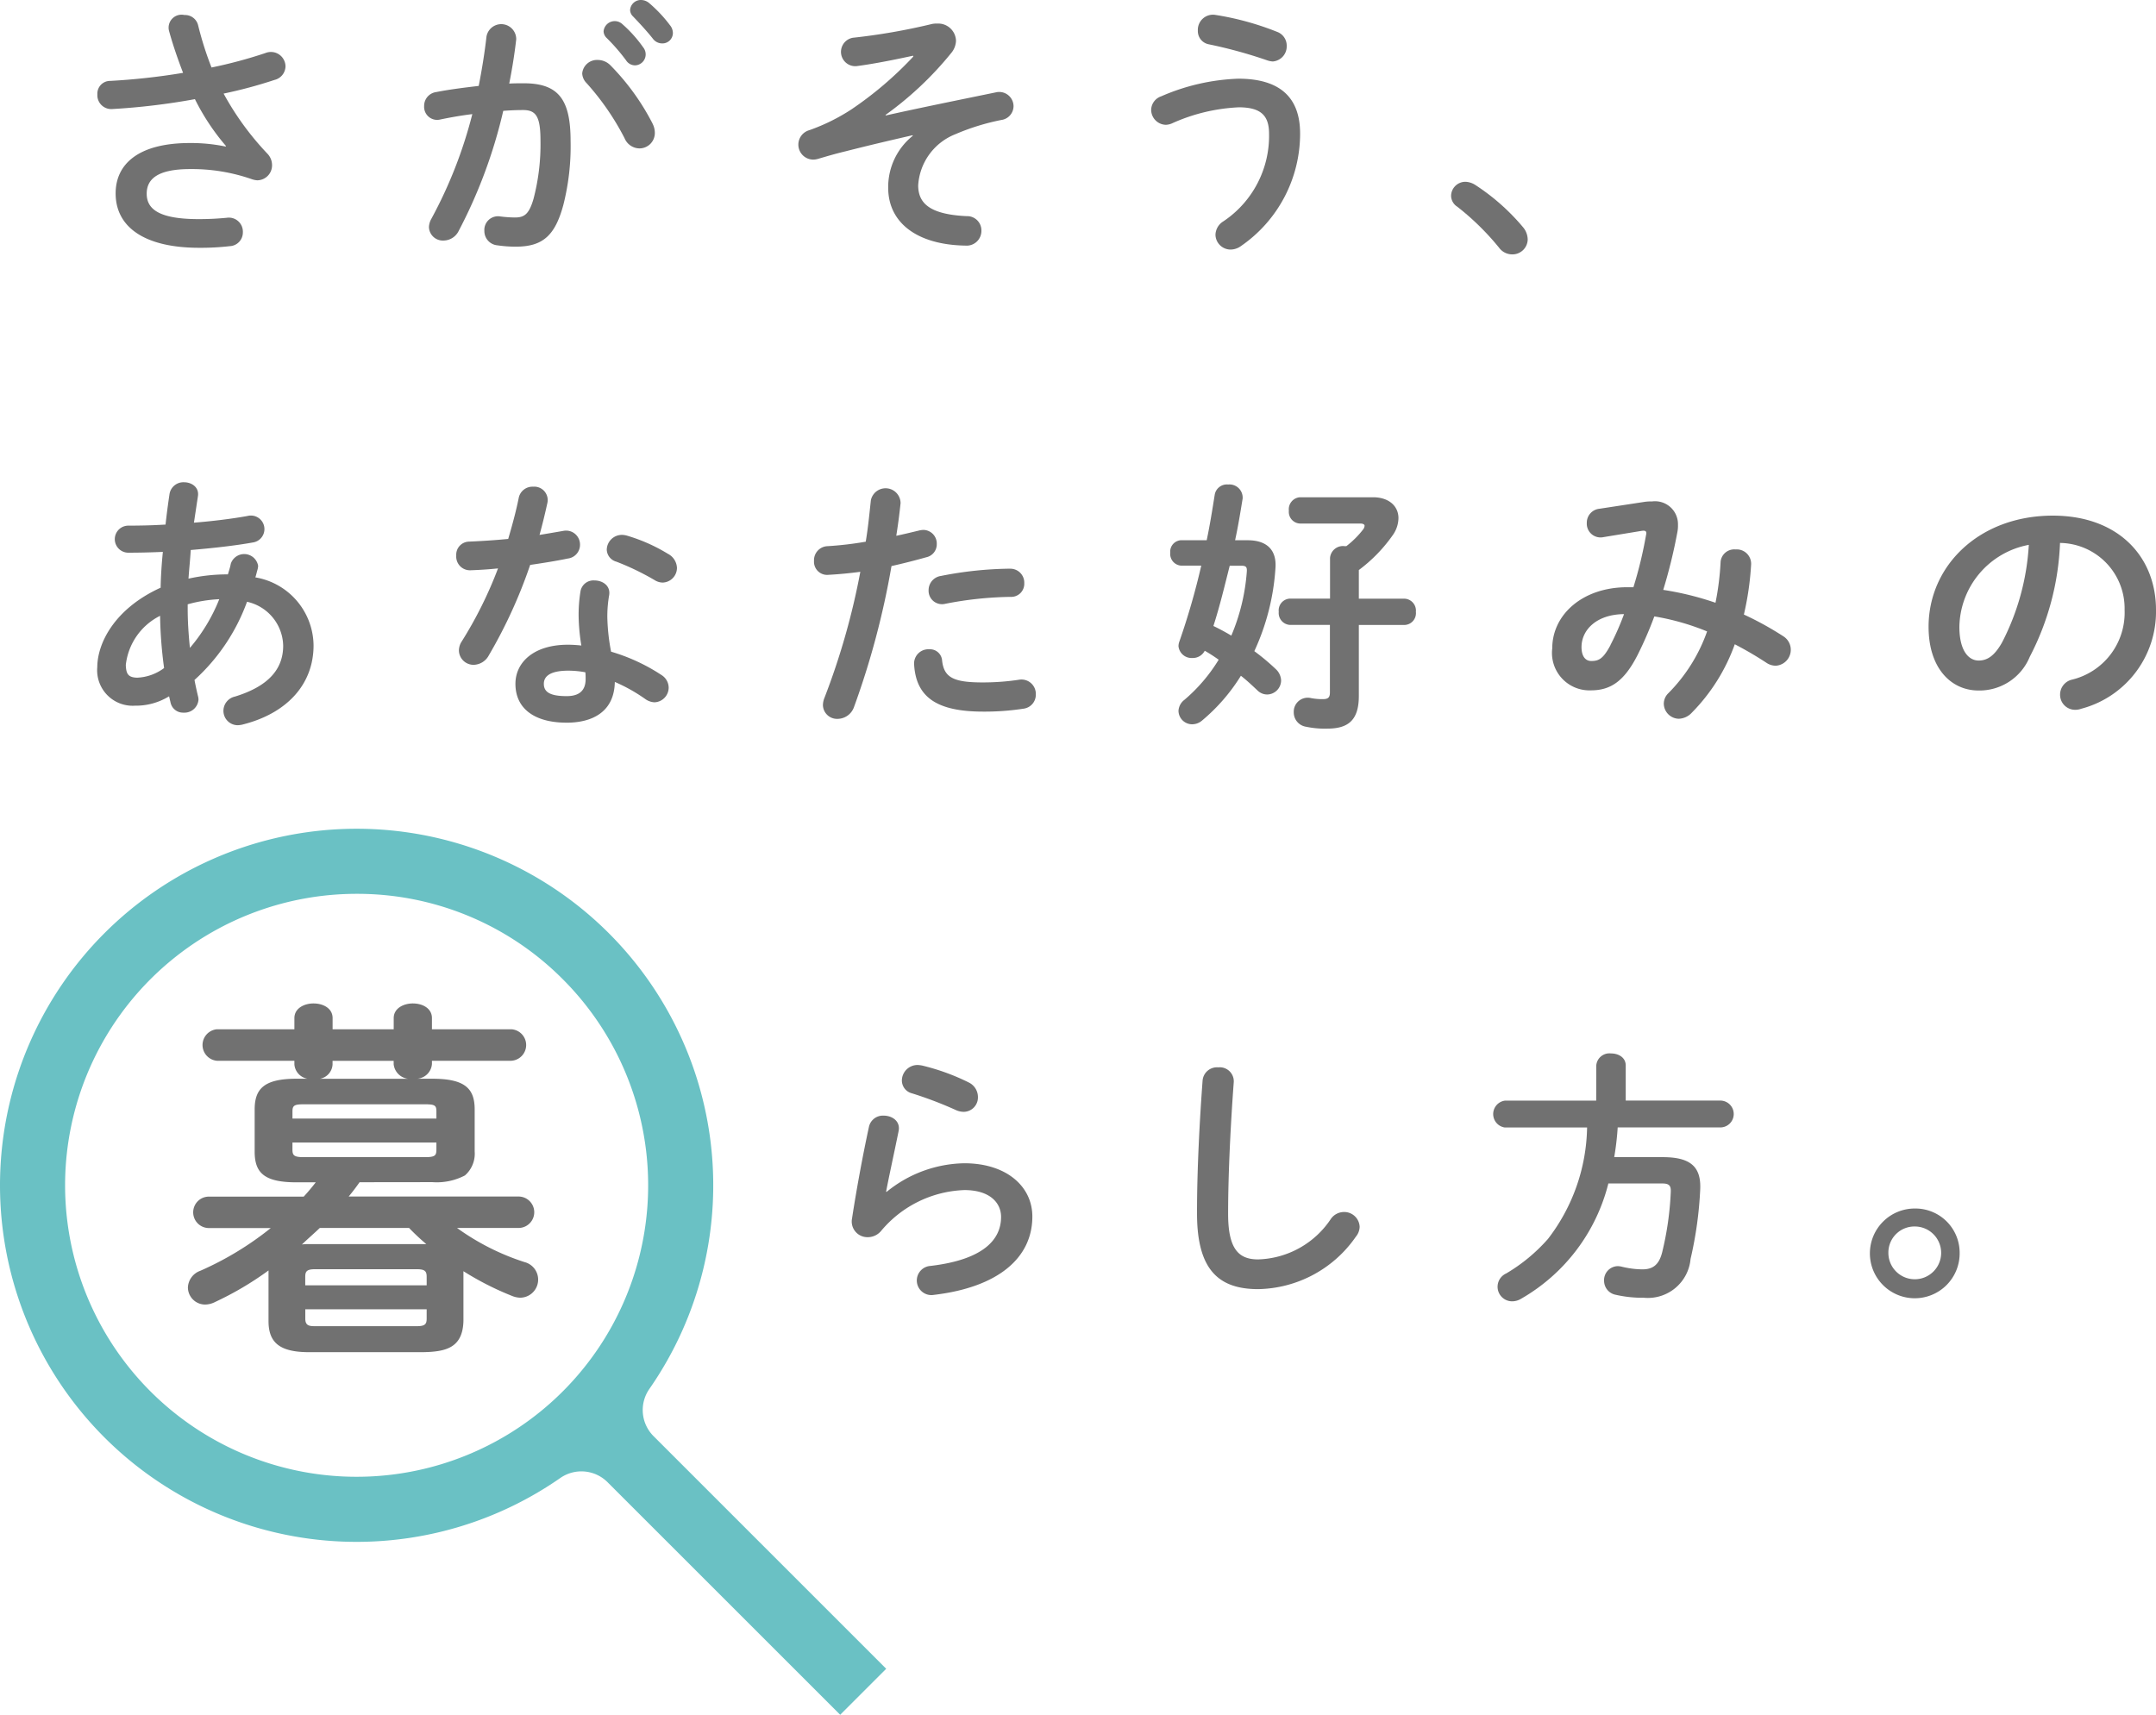
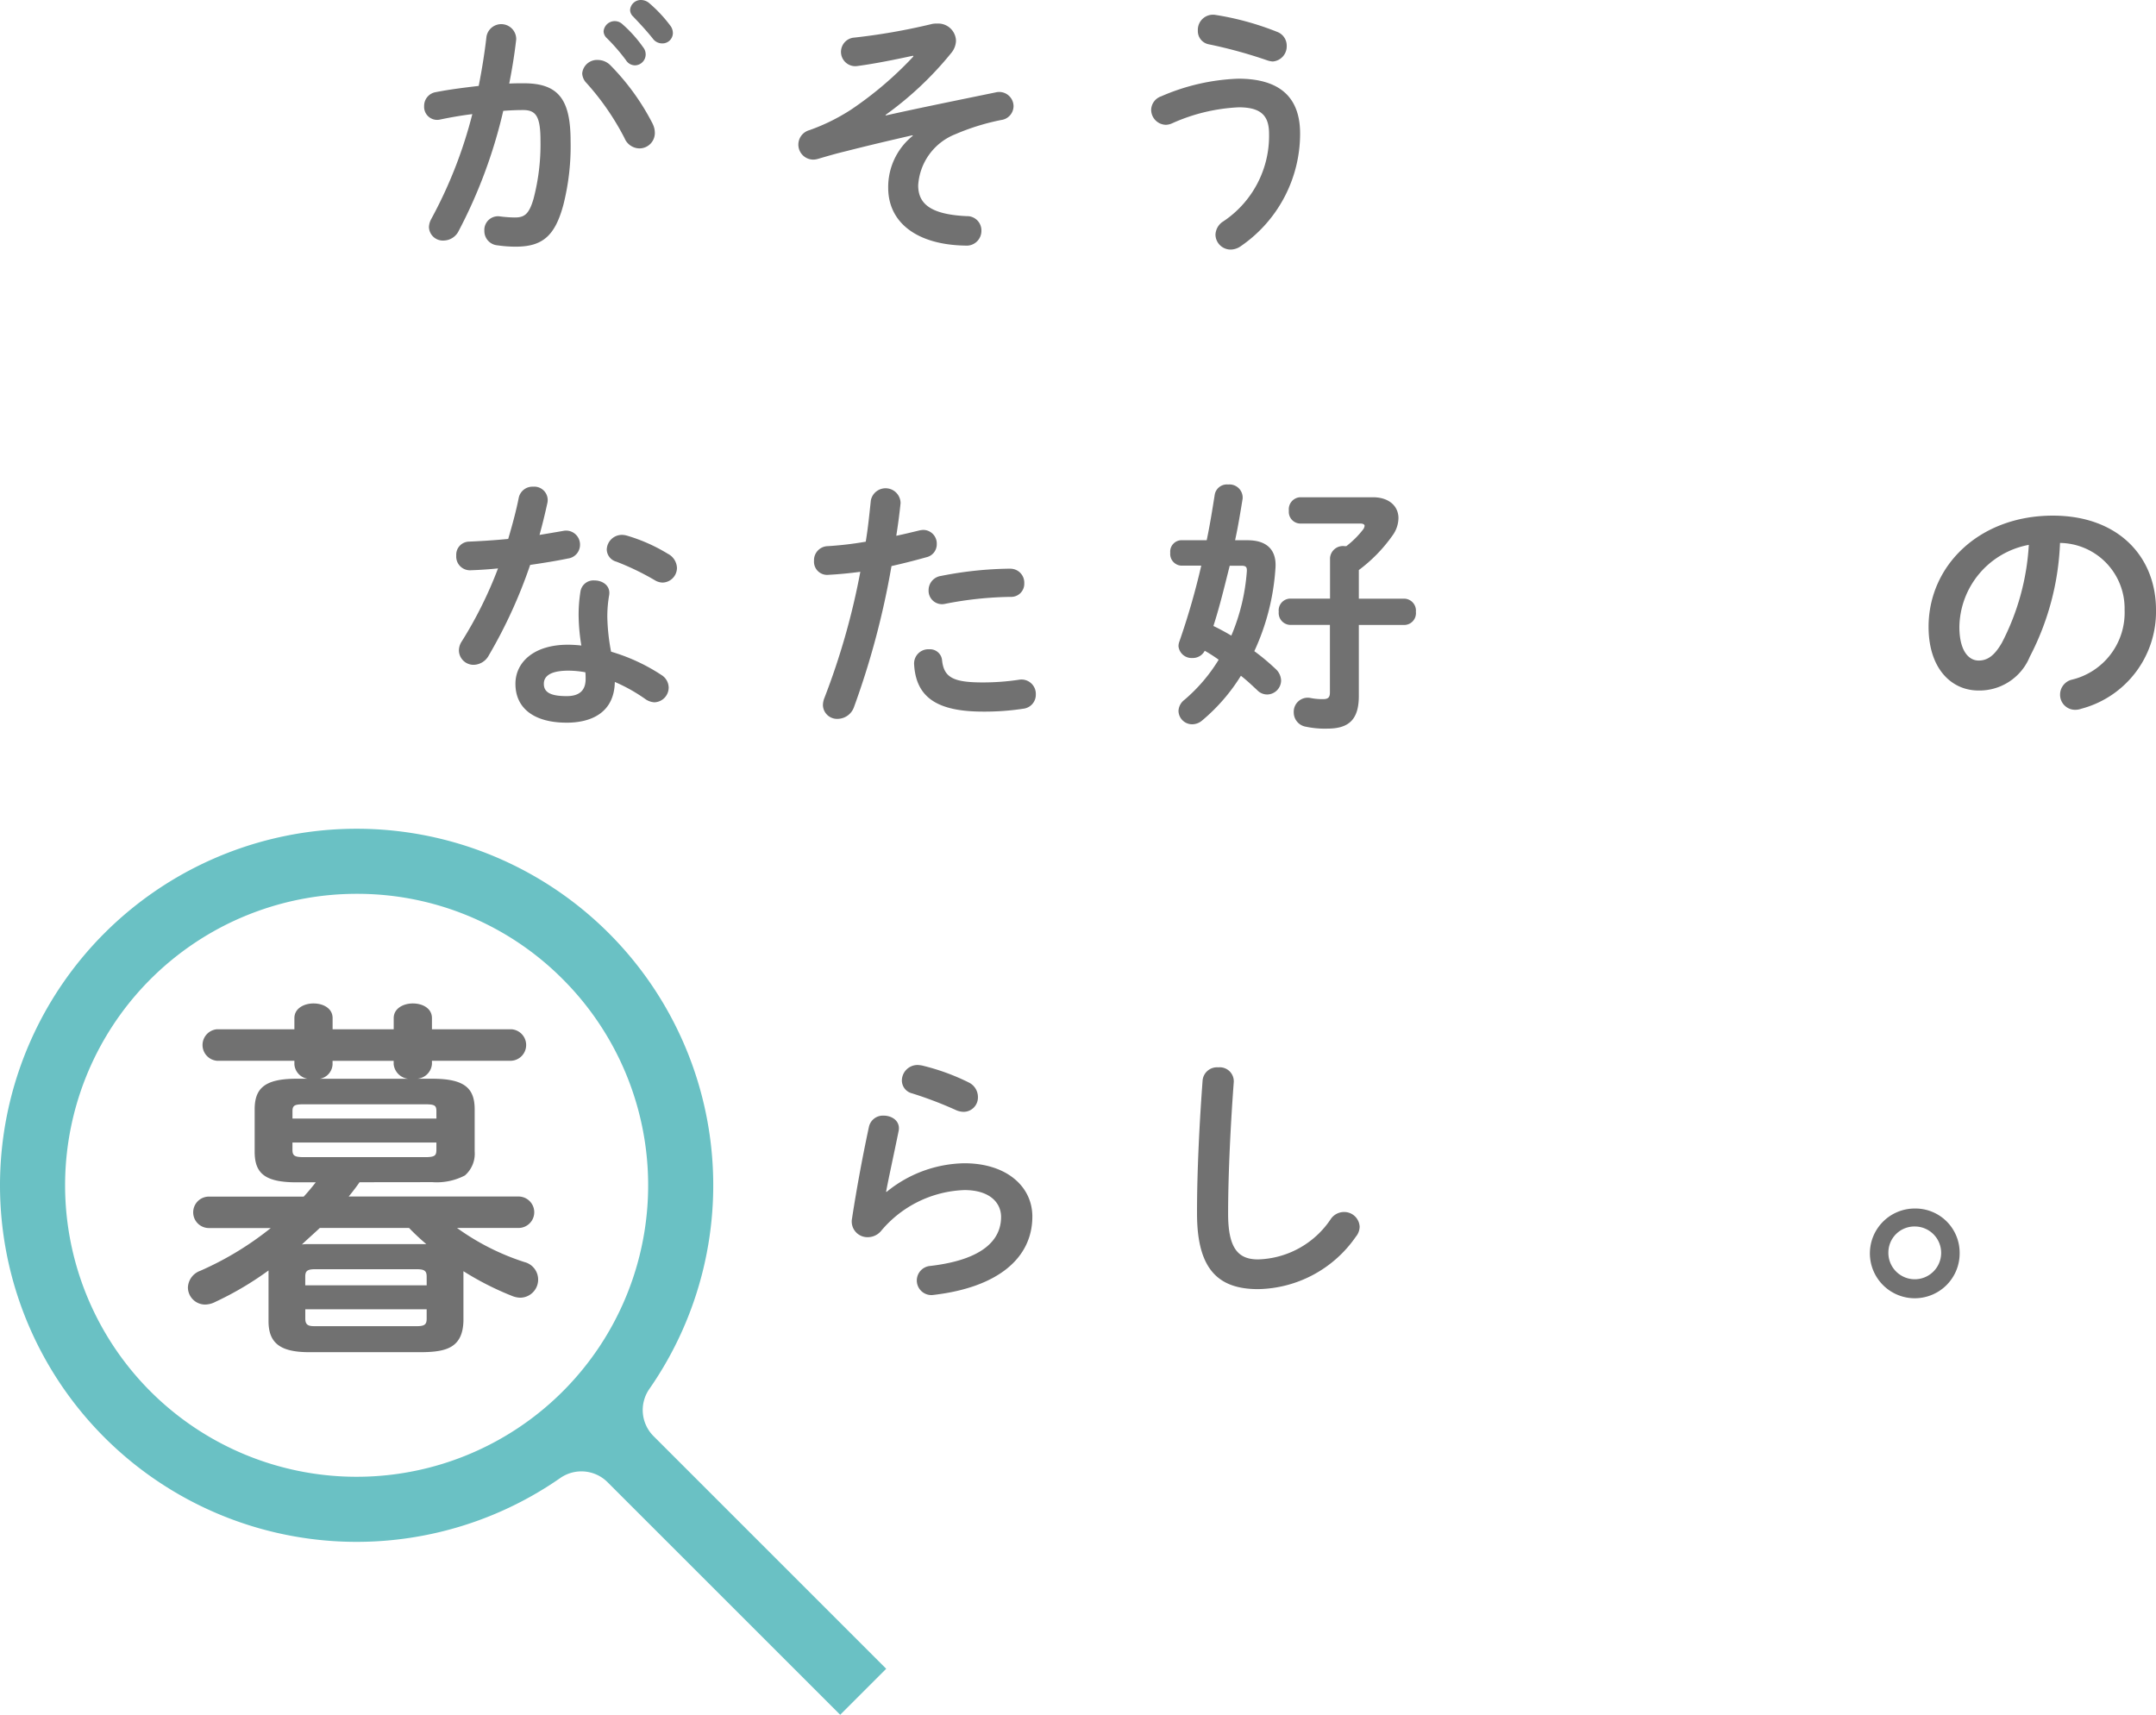
<svg xmlns="http://www.w3.org/2000/svg" id="グループ_2199" data-name="グループ 2199" width="96.319" height="76.622" viewBox="0 0 96.319 76.622">
  <g id="グループ_92" data-name="グループ 92" transform="translate(4.352 0)">
    <g id="グループ_91" data-name="グループ 91">
      <g id="グループ_90" data-name="グループ 90">
-         <path id="パス_426" data-name="パス 426" d="M1033.76,349.3a10.086,10.086,0,0,1-1.388-2.095,30.032,30.032,0,0,1-3.7.443.621.621,0,0,1-.658-.658.569.569,0,0,1,.574-.6,29.5,29.5,0,0,0,3.255-.36c-.239-.622-.454-1.245-.622-1.854a.578.578,0,0,1,.682-.73.6.6,0,0,1,.611.454,14.75,14.75,0,0,0,.6,1.891,20.633,20.633,0,0,0,2.405-.645.652.652,0,0,1,.9.6.638.638,0,0,1-.491.6,20.672,20.672,0,0,1-2.274.611,12.726,12.726,0,0,0,1.964,2.693.739.739,0,0,1,.2.5.669.669,0,0,1-.658.682.94.94,0,0,1-.239-.048,8.113,8.113,0,0,0-2.764-.454c-1.448,0-1.939.443-1.939,1.1,0,.682.538,1.136,2.322,1.136.49,0,.873-.024,1.256-.06a.626.626,0,0,1,.718.646.612.612,0,0,1-.585.622,11.22,11.22,0,0,1-1.365.073c-2.441,0-3.734-.923-3.734-2.431,0-1.292.994-2.25,3.315-2.25a7.657,7.657,0,0,1,1.6.157Z" transform="translate(-1028.016 -342.775)" fill="#717171" />
        <path id="パス_427" data-name="パス 427" d="M1039.785,353.34a.762.762,0,0,1-.646.383.622.622,0,0,1-.658-.6.81.81,0,0,1,.107-.37,20.141,20.141,0,0,0,1.831-4.679c-.49.06-.968.144-1.424.239a.583.583,0,0,1-.729-.6.621.621,0,0,1,.538-.624c.609-.12,1.267-.2,1.9-.275.144-.729.264-1.471.347-2.2a.669.669,0,0,1,1.329.12c-.073.646-.181,1.316-.312,1.975.239-.013.454-.013.646-.013,1.532,0,2.095.695,2.095,2.573a10.669,10.669,0,0,1-.323,2.861c-.372,1.376-.921,1.867-2.13,1.867a5.568,5.568,0,0,1-.814-.06.639.639,0,0,1-.585-.646.61.61,0,0,1,.7-.646,5.614,5.614,0,0,0,.658.048c.42,0,.635-.132.839-.837a9.591,9.591,0,0,0,.31-2.6c0-1.078-.2-1.364-.777-1.364-.264,0-.562.011-.886.036A22.315,22.315,0,0,1,1039.785,353.34Zm8.688-4.836a.9.9,0,0,1,.1.407.688.688,0,0,1-.695.695.733.733,0,0,1-.658-.456,11.588,11.588,0,0,0-1.7-2.465.655.655,0,0,1-.192-.431.664.664,0,0,1,.7-.6.8.8,0,0,1,.55.228A10.588,10.588,0,0,1,1048.473,348.5Zm-2.19-4.128a.5.5,0,0,1,.839-.323,5.886,5.886,0,0,1,.933,1.041.5.5,0,0,1,.108.323.488.488,0,0,1-.478.478.479.479,0,0,1-.4-.228,8.543,8.543,0,0,0-.886-1.017A.432.432,0,0,1,1046.283,344.376Zm1.185-.958a.481.481,0,0,1,.5-.443.577.577,0,0,1,.359.144,6.112,6.112,0,0,1,.921.981.557.557,0,0,1,.131.359.467.467,0,0,1-.478.456.52.52,0,0,1-.419-.215c-.275-.347-.611-.706-.886-.994A.4.4,0,0,1,1047.468,343.418Z" transform="translate(-1023.67 -342.975)" fill="#717171" />
        <path id="パス_428" data-name="パス 428" d="M1055.133,345.15c-1.328.288-2.07.407-2.537.467a.64.64,0,0,1-.155-1.269,27.729,27.729,0,0,0,3.507-.609.876.876,0,0,1,.25-.024.794.794,0,0,1,.85.766.9.9,0,0,1-.215.551,15.08,15.08,0,0,1-2.933,2.764l.013.024c1.508-.336,2.921-.622,4.906-1.03a.641.641,0,0,1,.8.611.631.631,0,0,1-.551.622,10.192,10.192,0,0,0-2.046.634,2.629,2.629,0,0,0-1.663,2.285c0,.826.55,1.3,2.166,1.377a.636.636,0,0,1,.658.647.659.659,0,0,1-.718.669c-2.166-.036-3.446-1.028-3.446-2.585a2.937,2.937,0,0,1,1.1-2.323l-.013-.023c-.981.226-1.915.443-2.992.718-.419.1-.815.215-1.22.335a.812.812,0,0,1-.228.036.67.67,0,0,1-.168-1.316,8.755,8.755,0,0,0,1.867-.921,16.1,16.1,0,0,0,2.777-2.369Z" transform="translate(-1018.691 -342.661)" fill="#717171" />
        <path id="パス_429" data-name="パス 429" d="M1061.735,348.355a.674.674,0,0,1-.659-.671.654.654,0,0,1,.443-.6,9.42,9.42,0,0,1,3.447-.79c1.878,0,2.764.85,2.764,2.453a6.1,6.1,0,0,1-2.644,5.027.8.8,0,0,1-.454.155.677.677,0,0,1-.683-.658.728.728,0,0,1,.348-.6,4.591,4.591,0,0,0,2.046-3.913c0-.779-.323-1.185-1.352-1.185a8.131,8.131,0,0,0-2.945.7A.767.767,0,0,1,1061.735,348.355Zm4.967-4.154a.655.655,0,0,1,.43.624.677.677,0,0,1-.622.7.92.92,0,0,1-.239-.047,20.919,20.919,0,0,0-2.609-.718.6.6,0,0,1-.5-.611.676.676,0,0,1,.777-.706A12.763,12.763,0,0,1,1066.7,344.2Z" transform="translate(-1014 -342.778)" fill="#717171" />
-         <path id="パス_430" data-name="パス 430" d="M1070.485,349.3a.639.639,0,0,1,.646-.622.871.871,0,0,1,.42.131,9.626,9.626,0,0,1,2.142,1.891.877.877,0,0,1,.215.551.682.682,0,0,1-.693.671.729.729,0,0,1-.587-.3,11.6,11.6,0,0,0-1.867-1.831A.589.589,0,0,1,1070.485,349.3Z" transform="translate(-1010.01 -340.555)" fill="#717171" />
-         <path id="パス_431" data-name="パス 431" d="M1030.84,362.82c.011-.538.047-1.078.1-1.6-.55.024-1.076.036-1.543.036a.6.6,0,0,1,0-1.209c.5,0,1.076-.011,1.663-.048.048-.443.108-.9.179-1.376a.627.627,0,0,1,.646-.514c.347,0,.682.226.622.621s-.12.8-.179,1.185c.874-.071,1.723-.178,2.394-.3a.605.605,0,1,1,.228,1.186c-.79.142-1.771.251-2.765.335-.024.419-.071.85-.1,1.28a7.964,7.964,0,0,1,1.76-.191c.047-.157.1-.312.131-.48a.631.631,0,0,1,1.22.1.759.759,0,0,1-.024.155c-.036.12-.06.239-.1.359a3.115,3.115,0,0,1,2.6,3.04c0,1.747-1.2,3.052-3.2,3.543a1.1,1.1,0,0,1-.192.023.642.642,0,0,1-.634-.658.654.654,0,0,1,.514-.622c1.521-.467,2.155-1.245,2.155-2.274a2.055,2.055,0,0,0-1.615-1.962,8.727,8.727,0,0,1-2.347,3.494c.048.251.1.491.155.718a.669.669,0,0,1,.024.157.629.629,0,0,1-.669.585.569.569,0,0,1-.575-.43c-.023-.1-.047-.2-.071-.3a2.819,2.819,0,0,1-1.521.419,1.586,1.586,0,0,1-1.686-1.723C1028.016,365.285,1028.793,363.752,1030.84,362.82Zm-1.054,4.021a2.151,2.151,0,0,0,1.209-.431,19.186,19.186,0,0,1-.179-2.334,2.8,2.8,0,0,0-1.532,2.2C1029.3,366.662,1029.379,366.828,1029.786,366.841Zm3.674-3.507a6.279,6.279,0,0,0-1.411.228v.2c0,.538.036,1.136.1,1.747A7.782,7.782,0,0,0,1033.46,363.334Z" transform="translate(-1028.016 -336.56)" fill="#717171" />
        <path id="パス_432" data-name="パス 432" d="M1042.062,358.762a.625.625,0,0,1,.646-.515.6.6,0,0,1,.634.742c-.1.456-.215.934-.348,1.413.36-.06.719-.12,1.054-.179a.623.623,0,0,1,.755.622.617.617,0,0,1-.54.611c-.514.107-1.1.2-1.687.286a21.945,21.945,0,0,1-1.843,4.034.791.791,0,0,1-.671.43.653.653,0,0,1-.669-.634.747.747,0,0,1,.131-.419,18.275,18.275,0,0,0,1.616-3.255c-.443.047-.874.071-1.244.084a.613.613,0,0,1-.622-.659.584.584,0,0,1,.574-.622c.538-.024,1.138-.06,1.747-.12C1041.774,359.971,1041.942,359.361,1042.062,358.762Zm2.141,10.029c-1.424,0-2.285-.622-2.285-1.736,0-.957.814-1.747,2.345-1.747a5.646,5.646,0,0,1,.6.036,8.7,8.7,0,0,1-.121-1.269,6.5,6.5,0,0,1,.084-1.161.586.586,0,0,1,.622-.478c.359,0,.719.228.659.647a5.534,5.534,0,0,0-.084.981,9.026,9.026,0,0,0,.168,1.555,8.362,8.362,0,0,1,2.25,1.042.674.674,0,0,1,.323.562.66.66,0,0,1-.635.658.767.767,0,0,1-.407-.144,7.486,7.486,0,0,0-1.364-.766C1046.334,368.312,1045.353,368.792,1044.2,368.792Zm.85-1.951a2.5,2.5,0,0,0-.011-.3,4.179,4.179,0,0,0-.755-.073c-.837,0-1.1.263-1.1.587,0,.347.239.551,1.017.551C1044.755,367.607,1045.054,367.368,1045.054,366.841Zm3.687-5.589a.742.742,0,0,1,.394.622.659.659,0,0,1-.635.658.688.688,0,0,1-.358-.107,11.667,11.667,0,0,0-1.711-.826.578.578,0,0,1-.432-.54.677.677,0,0,1,.682-.658.857.857,0,0,1,.228.036A7.638,7.638,0,0,1,1048.74,361.252Z" transform="translate(-1023.243 -336.5)" fill="#717171" />
        <path id="パス_433" data-name="パス 433" d="M1051.156,362.166a.588.588,0,0,1-.658-.622.628.628,0,0,1,.611-.658,15.3,15.3,0,0,0,1.7-.2c.108-.658.157-1.185.228-1.843a.67.67,0,0,1,1.328.12c-.06.574-.12,1.005-.192,1.46.336-.071.682-.155,1.03-.239a.971.971,0,0,1,.179-.024.609.609,0,0,1,.6.635.591.591,0,0,1-.467.587c-.551.155-1.078.286-1.556.394a36.406,36.406,0,0,1-1.675,6.3.787.787,0,0,1-.73.527.631.631,0,0,1-.658-.611.9.9,0,0,1,.071-.335,31.9,31.9,0,0,0,1.6-5.625C1052.054,362.1,1051.576,362.144,1051.156,362.166Zm4.489,3.328a.542.542,0,0,1,.575.5c.084.766.514.981,1.818.981a10.819,10.819,0,0,0,1.616-.12.641.641,0,0,1,.753.658.627.627,0,0,1-.55.635,11.4,11.4,0,0,1-1.8.131c-2.059,0-3-.634-3.087-2.106A.637.637,0,0,1,1055.644,365.494Zm3.6-3.6a.622.622,0,0,1,.646.647.584.584,0,0,1-.611.611,16.147,16.147,0,0,0-2.921.31.6.6,0,0,1-.742-.611.641.641,0,0,1,.551-.634A16.6,16.6,0,0,1,1059.247,361.892Z" transform="translate(-1018.484 -336.482)" fill="#717171" />
        <path id="パス_434" data-name="パス 434" d="M1065.132,360.669c.908,0,1.3.48,1.243,1.245a10.409,10.409,0,0,1-.944,3.711,9.907,9.907,0,0,1,.957.8.728.728,0,0,1,.239.514.633.633,0,0,1-.622.622.619.619,0,0,1-.443-.191c-.215-.2-.455-.431-.731-.646a8.271,8.271,0,0,1-1.734,2,.682.682,0,0,1-.443.168.61.61,0,0,1-.611-.6.658.658,0,0,1,.263-.491,7.388,7.388,0,0,0,1.532-1.794,6.868,6.868,0,0,0-.622-.4.6.6,0,0,1-.551.323.587.587,0,0,1-.622-.526.6.6,0,0,1,.036-.2,32.246,32.246,0,0,0,.981-3.4h-.885a.523.523,0,0,1-.5-.575.511.511,0,0,1,.49-.562h1.138c.142-.669.25-1.351.359-2.035a.552.552,0,0,1,.6-.454.589.589,0,0,1,.646.634c-.1.611-.2,1.233-.336,1.855Zm-.8,1.138c-.228.9-.443,1.807-.729,2.693.275.131.538.275.8.43a8.987,8.987,0,0,0,.693-2.872c.013-.2-.047-.251-.25-.251Zm2.681,2.644a.532.532,0,0,1-.491-.587.526.526,0,0,1,.491-.587h1.8v-1.818a.578.578,0,0,1,.645-.527h.084a4.08,4.08,0,0,0,.755-.753.323.323,0,0,0,.06-.157c0-.06-.073-.1-.192-.1h-2.7a.521.521,0,0,1-.491-.574.538.538,0,0,1,.491-.6h3.267c.718,0,1.138.4,1.138.934a1.347,1.347,0,0,1-.252.755A6.837,6.837,0,0,1,1070.1,362v1.28h2.048a.533.533,0,0,1,.5.587.526.526,0,0,1-.5.587H1070.1v3.171c0,1.089-.478,1.461-1.411,1.461a4.054,4.054,0,0,1-.946-.084.647.647,0,0,1-.551-.647.625.625,0,0,1,.766-.634,2.677,2.677,0,0,0,.538.047c.228,0,.312-.071.312-.3v-3.016Z" transform="translate(-1013.746 -336.529)" fill="#717171" />
-         <path id="パス_435" data-name="パス 435" d="M1077.755,358.733a1.9,1.9,0,0,1,.359-.023,1.025,1.025,0,0,1,1.161,1.052,1.372,1.372,0,0,1-.023.3,23.5,23.5,0,0,1-.635,2.6,13.268,13.268,0,0,1,2.334.575,12.176,12.176,0,0,0,.228-1.82.61.61,0,0,1,.669-.562.642.642,0,0,1,.695.671,13.1,13.1,0,0,1-.323,2.237,14.311,14.311,0,0,1,1.759.97.713.713,0,0,1-.335,1.317.748.748,0,0,1-.419-.132,16.024,16.024,0,0,0-1.412-.826,8.337,8.337,0,0,1-1.915,3.052.829.829,0,0,1-.587.276.685.685,0,0,1-.669-.671.657.657,0,0,1,.2-.467,7.4,7.4,0,0,0,1.734-2.764,10.8,10.8,0,0,0-2.357-.671,17.074,17.074,0,0,1-.742,1.712c-.611,1.209-1.233,1.592-2.095,1.592a1.673,1.673,0,0,1-1.723-1.88c0-1.5,1.351-2.728,3.351-2.728h.275a18.641,18.641,0,0,0,.562-2.321c.048-.192-.024-.228-.228-.192l-1.675.275a.615.615,0,0,1-.742-.634.626.626,0,0,1,.563-.634Zm-1.5,6.4a12.359,12.359,0,0,0,.611-1.388c-1.244.011-1.9.718-1.9,1.472,0,.43.191.622.43.622C1075.744,365.843,1075.936,365.734,1076.258,365.136Z" transform="translate(-1008.664 -336.304)" fill="#717171" />
        <path id="パス_436" data-name="パス 436" d="M1085.466,364.122c0-2.728,2.261-4.967,5.552-4.967,2.921,0,4.608,1.831,4.608,4.212a4.483,4.483,0,0,1-3.339,4.417.786.786,0,0,1-.275.047.671.671,0,0,1-.671-.682.688.688,0,0,1,.5-.658,3.078,3.078,0,0,0,2.382-3.124,2.926,2.926,0,0,0-2.885-2.992,11.976,11.976,0,0,1-1.351,5.086,2.431,2.431,0,0,1-2.287,1.508C1086.483,366.97,1085.466,365.989,1085.466,364.122Zm1.376,0c0,1.1.431,1.508.861,1.508.372,0,.695-.192,1.041-.8a10.817,10.817,0,0,0,1.2-4.369A3.792,3.792,0,0,0,1086.842,364.122Z" transform="translate(-1003.659 -336.115)" fill="#717171" />
        <path id="パス_437" data-name="パス 437" d="M1038.524,382.451c-.151.218-.318.436-.485.638h7.587a.7.7,0,0,1,0,1.405h-2.747a10.778,10.778,0,0,0,3.015,1.525.808.808,0,0,1-.2,1.591,1.038,1.038,0,0,1-.369-.084,13.162,13.162,0,0,1-2.16-1.1v2.227c-.033,1.189-.77,1.374-1.808,1.391h-5.092c-1.323,0-1.808-.436-1.808-1.391v-2.26a14.27,14.27,0,0,1-2.378,1.405,1.011,1.011,0,0,1-.453.118.769.769,0,0,1-.77-.77.829.829,0,0,1,.552-.738,14.023,14.023,0,0,0,3.15-1.91h-2.764a.7.7,0,0,1,0-1.405h4.236c.185-.2.369-.42.537-.638h-.854c-1.44,0-1.875-.417-1.875-1.373V379.2c0-.938.436-1.374,1.875-1.374h.485a.706.706,0,0,1-.585-.635v-.168h-3.467a.707.707,0,0,1,0-1.407h3.467v-.5c0-.436.434-.654.853-.654.436,0,.854.218.854.654v.5h2.73v-.5c0-.436.436-.654.854-.654.436,0,.854.218.854.654v.5h3.55a.705.705,0,0,1,0,1.407h-3.55v.151a.717.717,0,0,1-.654.652h.671c1.457,0,1.892.436,1.892,1.374v1.875a1.288,1.288,0,0,1-.436,1.072,2.712,2.712,0,0,1-1.457.3Zm3.433-3.164c0-.268-.067-.319-.518-.319h-5.394c-.434,0-.518.051-.518.319v.318h6.431Zm-.518,2.043c.451,0,.518-.067.518-.336v-.318h-6.431v.318c0,.269.084.336.518.336Zm-.084,3.885h.151a9.871,9.871,0,0,1-.77-.721h-3.987c-.268.252-.536.486-.8.738a1.981,1.981,0,0,1,.318-.017Zm.167,1.458c0-.252-.083-.336-.451-.336h-4.522c-.369,0-.451.084-.451.336v.385h5.425Zm-.451,2.21c.369,0,.451-.084.451-.335v-.419H1036.1v.419c0,.318.184.335.451.335Zm-.369-11.054a.732.732,0,0,1-.654-.652v-.151h-2.73v.168a.689.689,0,0,1-.569.635Z" transform="translate(-1026.813 -329.625)" fill="#717171" />
        <path id="パス_438" data-name="パス 438" d="M1053.238,382.065a5.62,5.62,0,0,1,3.472-1.28c1.878,0,3.04,1.03,3.04,2.381,0,1.844-1.521,3.16-4.4,3.5a.652.652,0,1,1-.157-1.293c2.347-.275,3.16-1.161,3.16-2.19,0-.622-.491-1.2-1.639-1.2A5.077,5.077,0,0,0,1053,383.8a.777.777,0,0,1-.61.288.7.7,0,0,1-.695-.839c.179-1.172.454-2.7.755-4.092a.637.637,0,0,1,.658-.5c.383,0,.753.251.669.682-.226,1.114-.43,2.023-.561,2.717Zm3.662-4.894a.722.722,0,0,1,.419.658.642.642,0,0,1-.634.658.857.857,0,0,1-.359-.083,17.325,17.325,0,0,0-1.951-.743.594.594,0,0,1-.454-.574.7.7,0,0,1,.7-.693,1.366,1.366,0,0,1,.2.023A9.849,9.849,0,0,1,1056.9,377.17Z" transform="translate(-1017.982 -328.807)" fill="#717171" />
        <path id="パス_439" data-name="パス 439" d="M1062.764,377.068a.644.644,0,0,1,.7-.6.626.626,0,0,1,.693.659c-.132,1.77-.252,4.044-.252,5.887,0,1.6.491,2.035,1.341,2.035a4.038,4.038,0,0,0,3.255-1.818.72.72,0,0,1,.574-.3.69.69,0,0,1,.706.658.71.71,0,0,1-.168.443,5.416,5.416,0,0,1-4.367,2.345c-1.783,0-2.73-.886-2.73-3.375C1062.512,381.1,1062.633,378.826,1062.764,377.068Z" transform="translate(-1013.391 -328.775)" fill="#717171" />
-         <path id="パス_440" data-name="パス 440" d="M1076.409,376.569a.589.589,0,0,1,.658-.538c.335,0,.658.179.658.538v1.568h4.225a.6.6,0,0,1,0,1.2h-4.584a12.429,12.429,0,0,1-.155,1.328h2.166c1.2,0,1.723.394,1.676,1.435a17.109,17.109,0,0,1-.431,3.111,1.914,1.914,0,0,1-2.093,1.736,5.327,5.327,0,0,1-1.246-.131.638.638,0,0,1-.525-.622.625.625,0,0,1,.622-.659.994.994,0,0,1,.167.024,4.048,4.048,0,0,0,.921.12c.456,0,.743-.191.886-.766a13.827,13.827,0,0,0,.384-2.7c.011-.275-.072-.372-.384-.372h-2.405a8.245,8.245,0,0,1-3.889,5.146.784.784,0,0,1-.4.12.651.651,0,0,1-.275-1.245,7.658,7.658,0,0,0,1.867-1.544,8.381,8.381,0,0,0,1.747-4.978h-3.674a.606.606,0,0,1,0-1.2h4.081Z" transform="translate(-1009.448 -328.96)" fill="#717171" />
        <path id="パス_441" data-name="パス 441" d="M1087.635,382.872a2.005,2.005,0,1,1-2-1.975A1.977,1.977,0,0,1,1087.635,382.872Zm-3.184,0a1.179,1.179,0,1,0,1.185-1.172A1.164,1.164,0,0,0,1084.451,382.872Z" transform="translate(-1004.44 -326.897)" fill="#717171" />
      </g>
    </g>
  </g>
  <g id="グループ_93" data-name="グループ 93" transform="translate(0 37.033)">
    <path id="パス_442" data-name="パス 442" d="M1052.1,398.176a1.652,1.652,0,0,0-2.107-.187,15.932,15.932,0,1,1,3.976-3.976,1.648,1.648,0,0,0,.188,2.107l10.394,10.395-2.055,2.055Zm-11.208-26.288a13.024,13.024,0,1,0,9.21,3.815A12.937,12.937,0,0,0,1040.893,371.888Z" transform="translate(-1024.96 -368.982)" fill="#6ac1c4" />
  </g>
</svg>